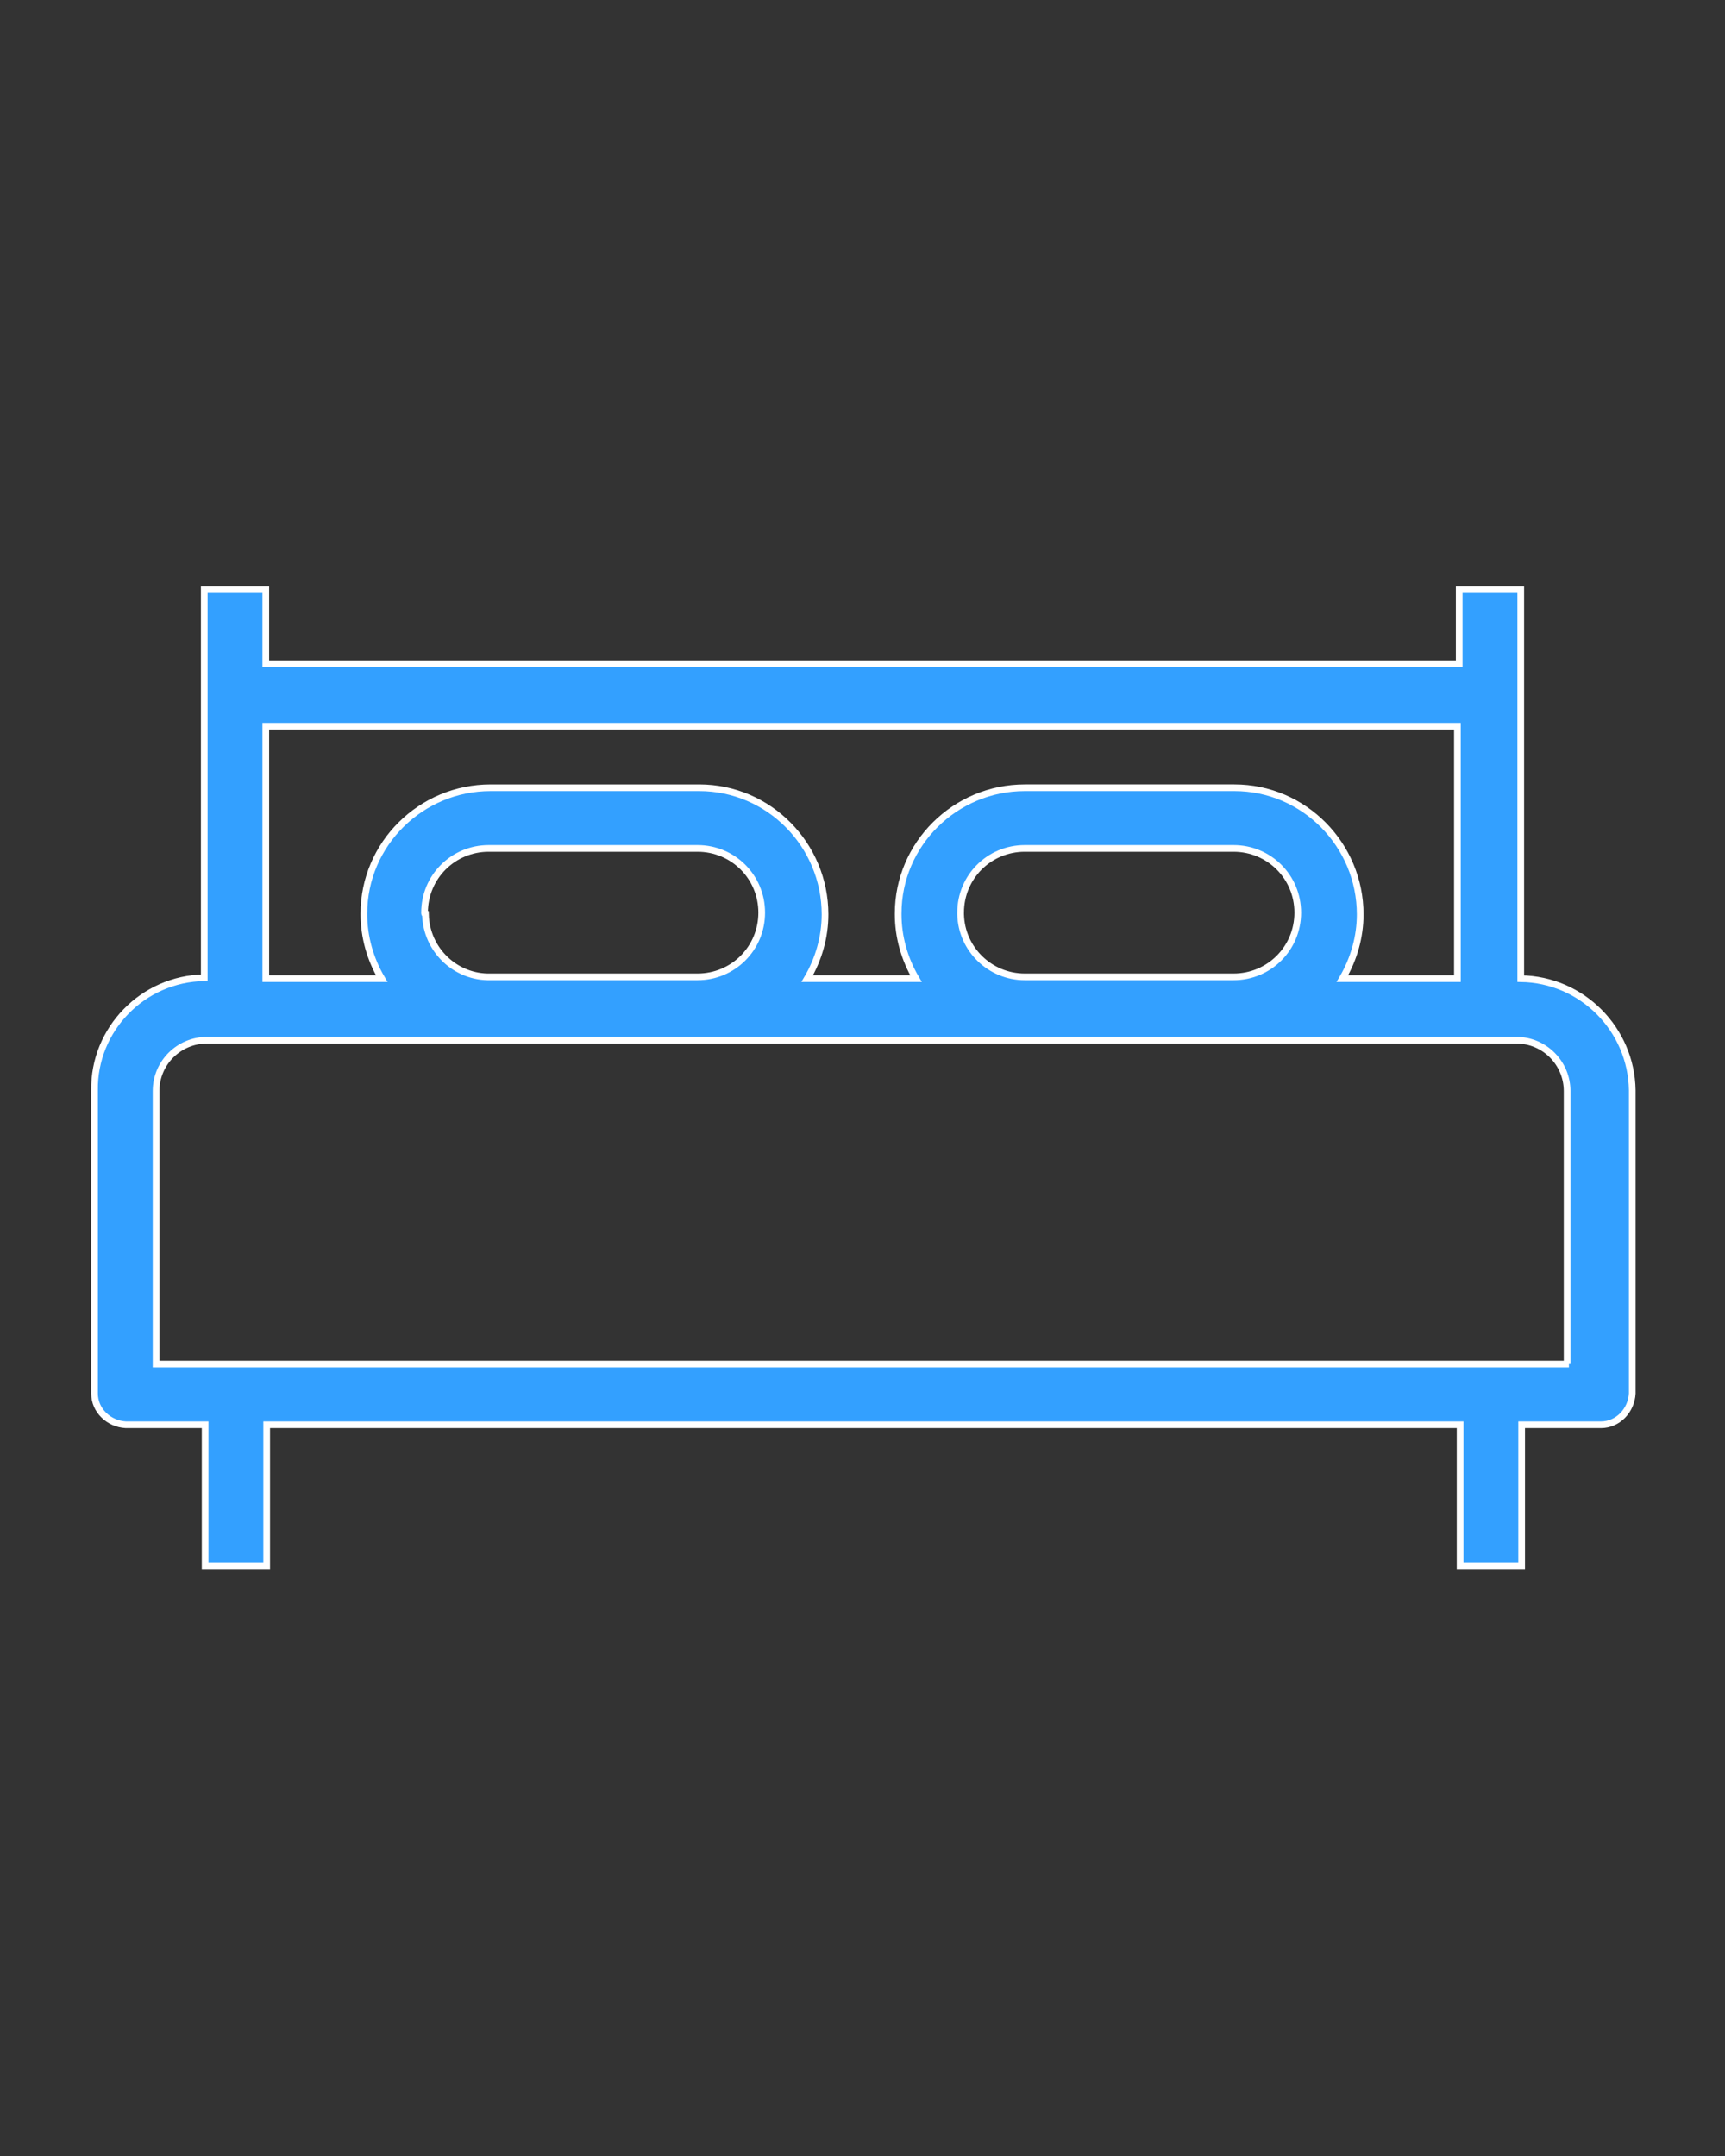
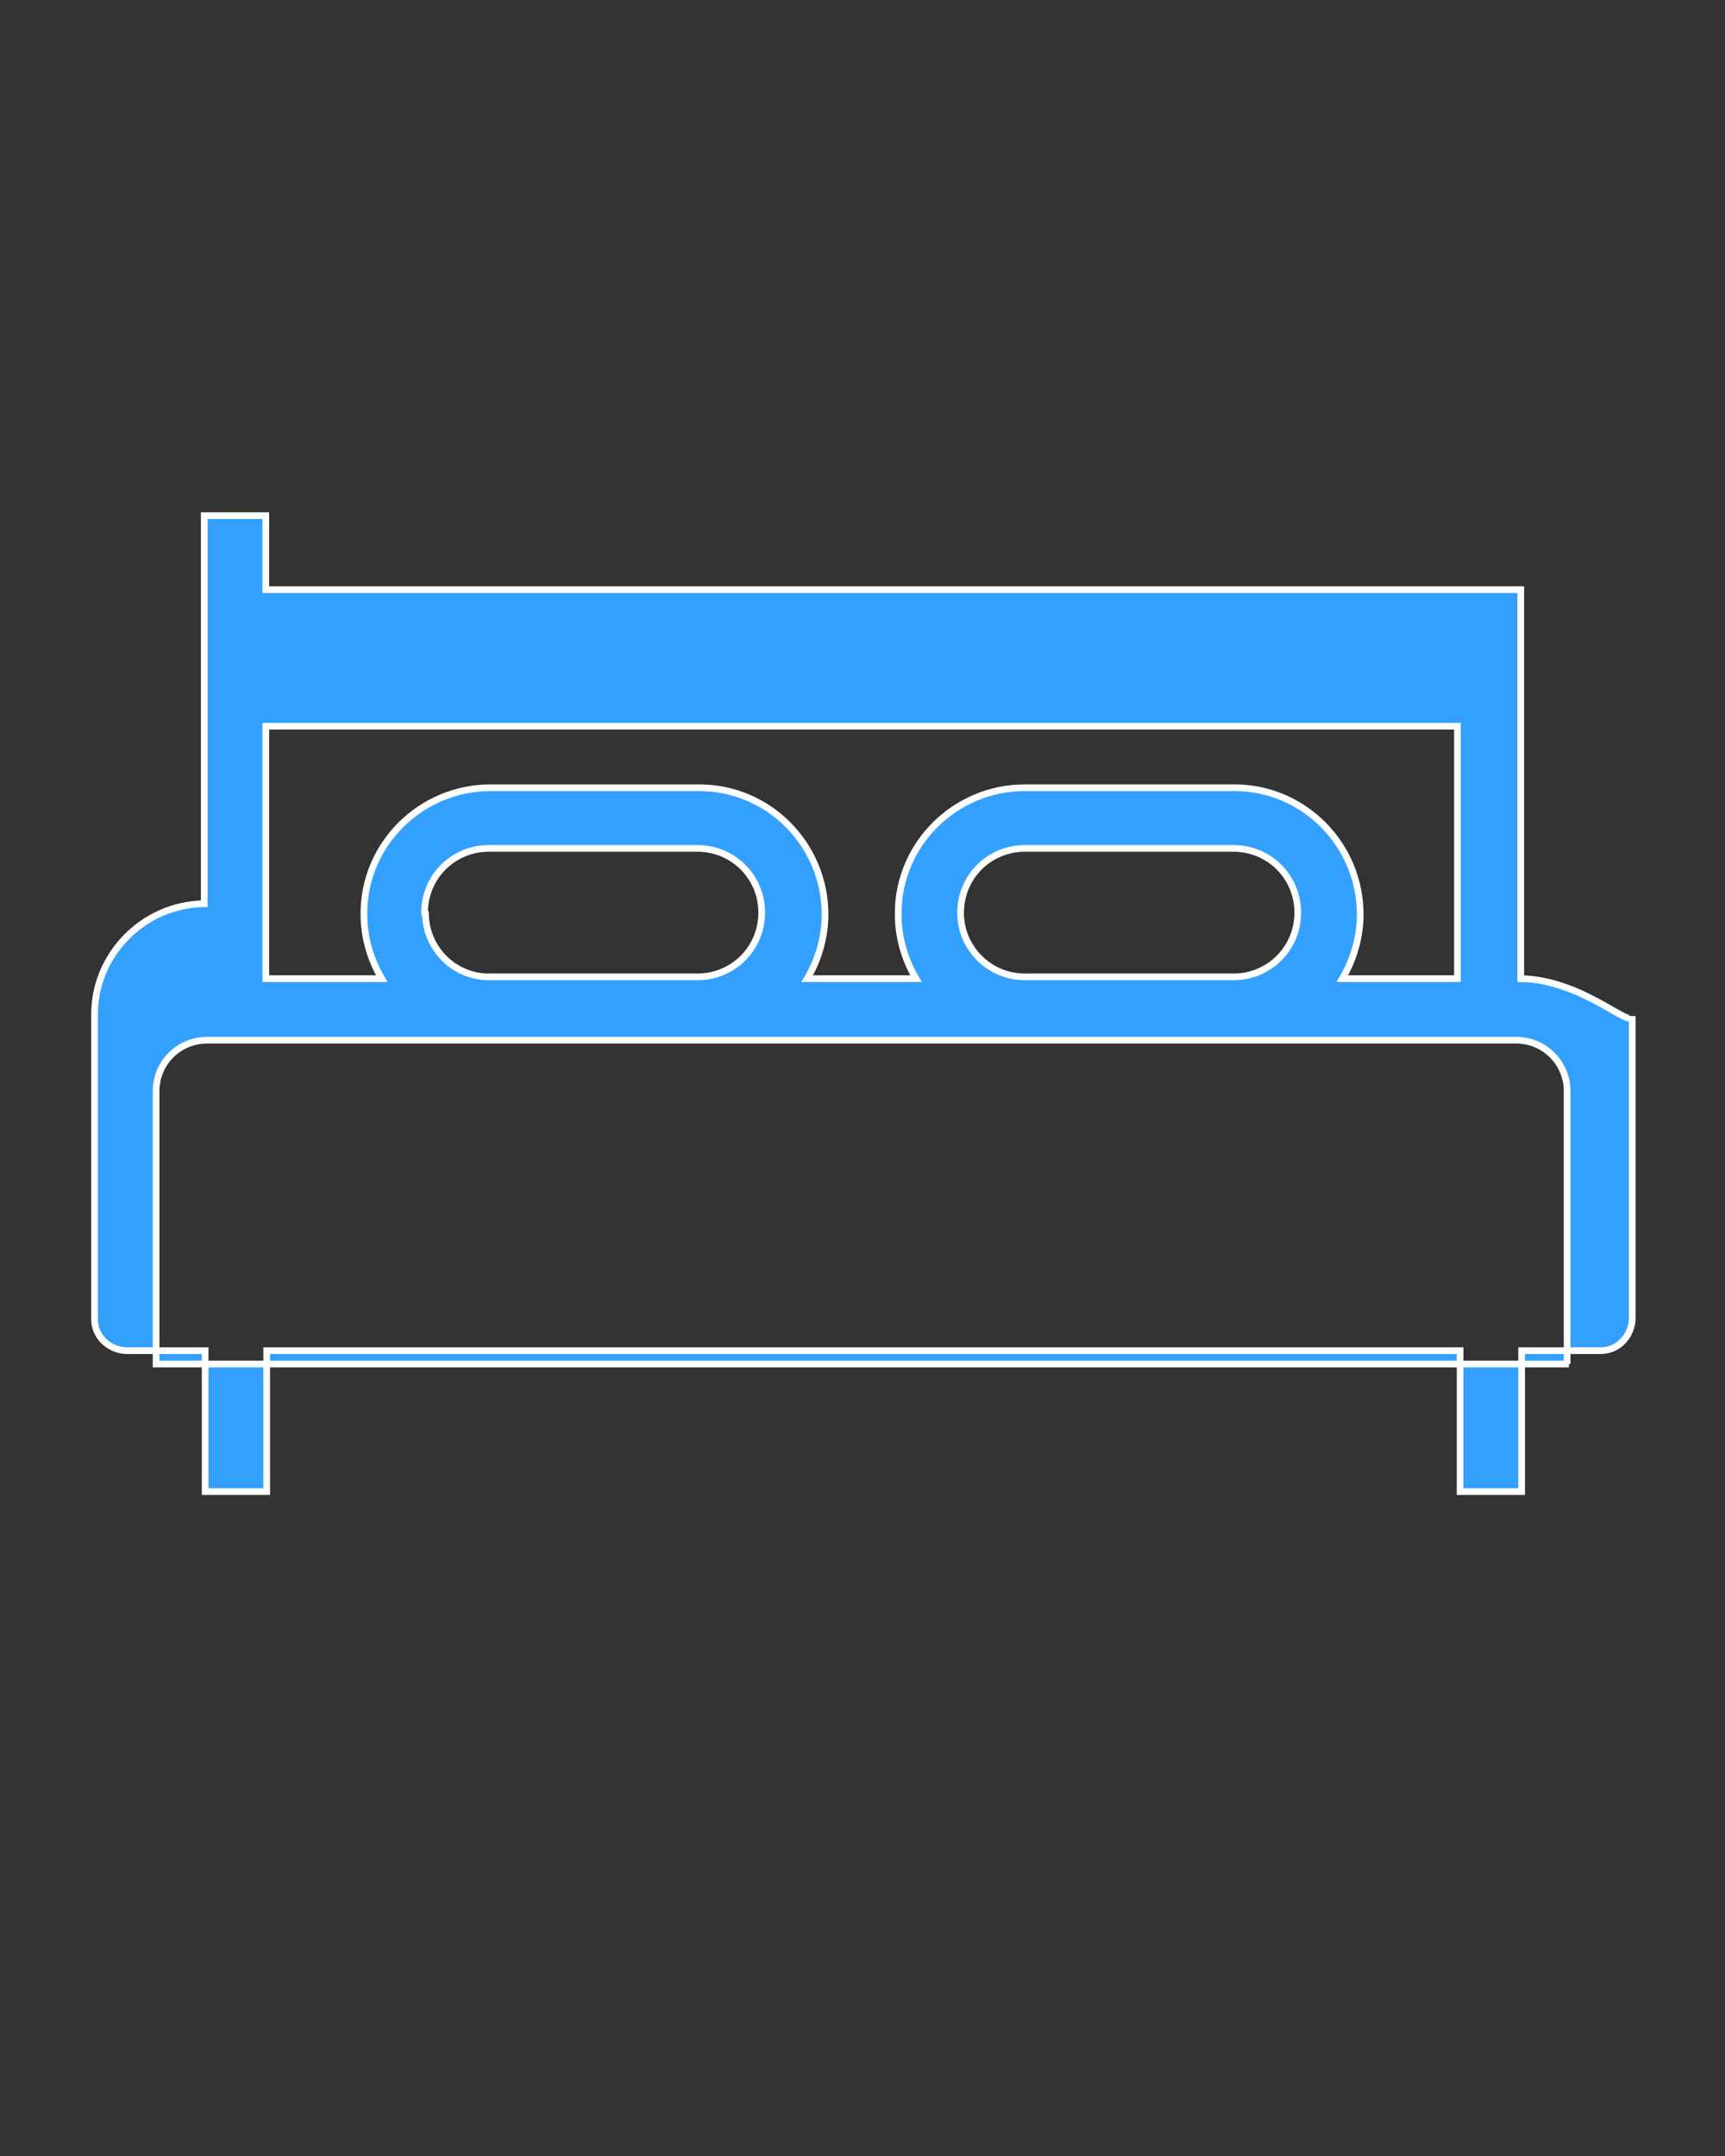
<svg xmlns="http://www.w3.org/2000/svg" version="1.1" id="Layer_1" x="0px" y="0px" viewBox="0 0 193.4 241.7" style="enable-background:new 0 0 193.4 241.7;" xml:space="preserve">
  <rect x="0" y="0" width="193.4" height="241.7" fill="#333333" stroke="none" />
  <style type="text/css">
	.st0{fill-rule:evenodd;clip-rule:evenodd;fill:#33A0FF;}
	.st1{fill-rule:evenodd;clip-rule:evenodd;fill:#33A0FF;stroke:#FFFFFF;}
	.st2{fill:#33A0FF;}
	.st3{fill:#33A0FF;stroke:#33A0FF;stroke-width:2;}
	.st4{fill:#33A0FF;stroke:#33A0FF;stroke-width:0.3;}
	.st5{fill:#33A0FF;stroke:#33A0FF;}
	.st6{fill:#33A0FF;stroke:#FFFFFF;}
	.st7{fill:#33A0FF;stroke:#FFFFFF;stroke-width:0.75;}
</style>
-   <path id="Path_222" class="st7" d="M170.5,109.7V66.1h-6.9v8.3H29.8v-8.3h-6.9v43.5c-6.9,0.1-12.4,5.8-12.3,12.6v34  c0,1.9,1.6,3.4,3.5,3.5h8.9v15.8h6.9v-15.8h133.8v15.8h6.9v-15.8h8.9c1.9,0,3.4-1.6,3.5-3.5v-34  C182.9,115.4,177.4,109.8,170.5,109.7z M163.4,81.4v28.3h-12.9c1.3-2.2,2-4.7,2-7.2c0-7.8-6.3-14.2-14.1-14.2c0,0-0.1,0-0.1,0h-23.4  c-7.8,0-14.2,6.3-14.2,14.1c0,0,0,0.1,0,0.1c0,2.5,0.7,5,2,7.2H90.5c1.3-2.2,2-4.7,2-7.2c0-7.8-6.3-14.2-14.1-14.2c0,0-0.1,0-0.1,0  H55c-7.8,0-14.2,6.3-14.2,14.1c0,0,0,0.1,0,0.1c0,2.5,0.7,5,2,7.2H29.8V81.4L163.4,81.4z M107.7,102.3c0-4,3.2-7.2,7.2-7.2h23.4  c4,0,7.2,3.2,7.2,7.2c0,4-3.2,7.2-7.2,7.2h-23.4c-3.9,0-7.1-3.1-7.2-7C107.7,102.4,107.7,102.4,107.7,102.3z M47.6,102.3  c0-4,3.2-7.2,7.2-7.2h23.4c4,0,7.2,3.2,7.2,7.2c0,4-3.2,7.2-7.2,7.2H55c-3.9,0.1-7.2-3-7.3-7C47.6,102.5,47.6,102.4,47.6,102.3z   M175.9,152.9H17.5v-30.6c0-3.2,2.6-5.7,5.7-5.7h146.8c3.2,0,5.7,2.6,5.7,5.7v30.6L175.9,152.9z" />
+   <path id="Path_222" class="st7" d="M170.5,109.7V66.1h-6.9H29.8v-8.3h-6.9v43.5c-6.9,0.1-12.4,5.8-12.3,12.6v34  c0,1.9,1.6,3.4,3.5,3.5h8.9v15.8h6.9v-15.8h133.8v15.8h6.9v-15.8h8.9c1.9,0,3.4-1.6,3.5-3.5v-34  C182.9,115.4,177.4,109.8,170.5,109.7z M163.4,81.4v28.3h-12.9c1.3-2.2,2-4.7,2-7.2c0-7.8-6.3-14.2-14.1-14.2c0,0-0.1,0-0.1,0h-23.4  c-7.8,0-14.2,6.3-14.2,14.1c0,0,0,0.1,0,0.1c0,2.5,0.7,5,2,7.2H90.5c1.3-2.2,2-4.7,2-7.2c0-7.8-6.3-14.2-14.1-14.2c0,0-0.1,0-0.1,0  H55c-7.8,0-14.2,6.3-14.2,14.1c0,0,0,0.1,0,0.1c0,2.5,0.7,5,2,7.2H29.8V81.4L163.4,81.4z M107.7,102.3c0-4,3.2-7.2,7.2-7.2h23.4  c4,0,7.2,3.2,7.2,7.2c0,4-3.2,7.2-7.2,7.2h-23.4c-3.9,0-7.1-3.1-7.2-7C107.7,102.4,107.7,102.4,107.7,102.3z M47.6,102.3  c0-4,3.2-7.2,7.2-7.2h23.4c4,0,7.2,3.2,7.2,7.2c0,4-3.2,7.2-7.2,7.2H55c-3.9,0.1-7.2-3-7.3-7C47.6,102.5,47.6,102.4,47.6,102.3z   M175.9,152.9H17.5v-30.6c0-3.2,2.6-5.7,5.7-5.7h146.8c3.2,0,5.7,2.6,5.7,5.7v30.6L175.9,152.9z" />
</svg>